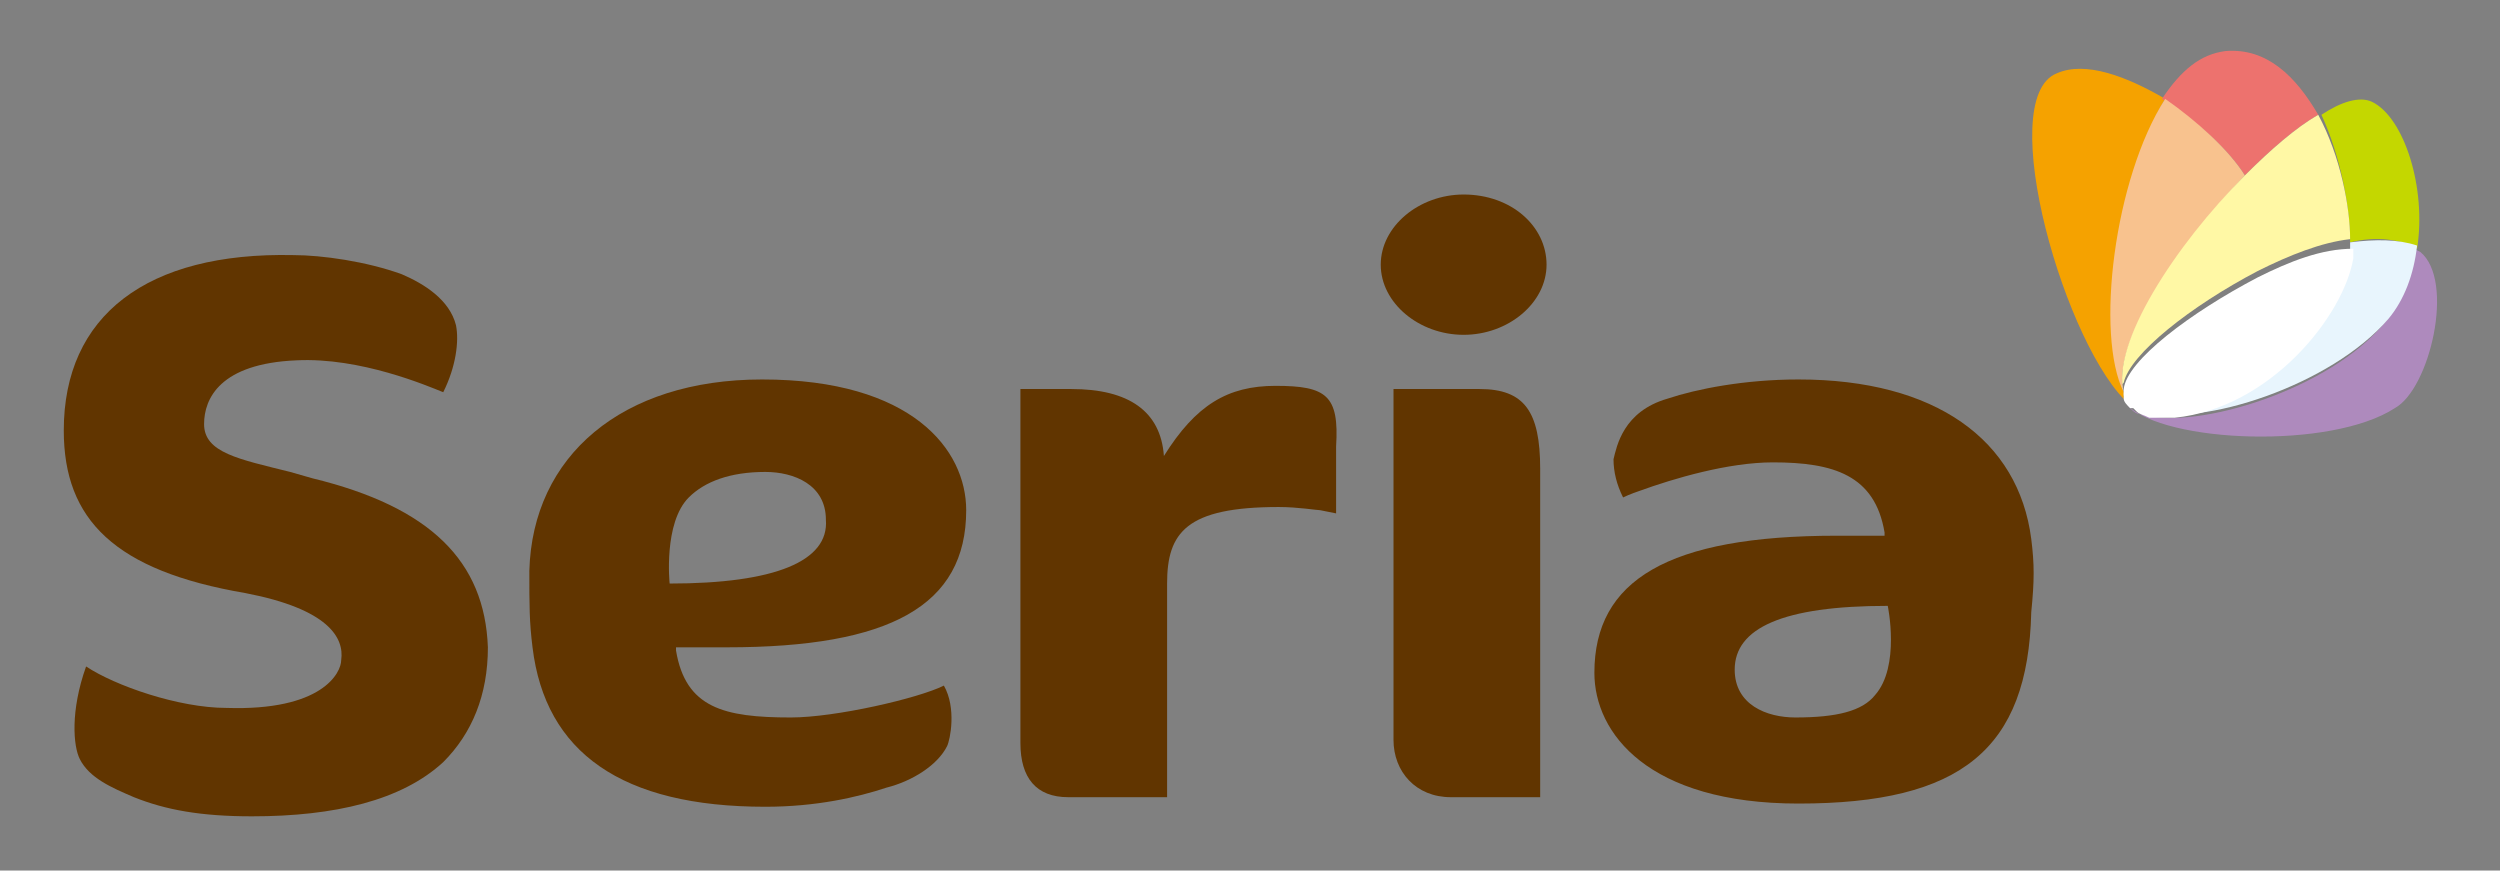
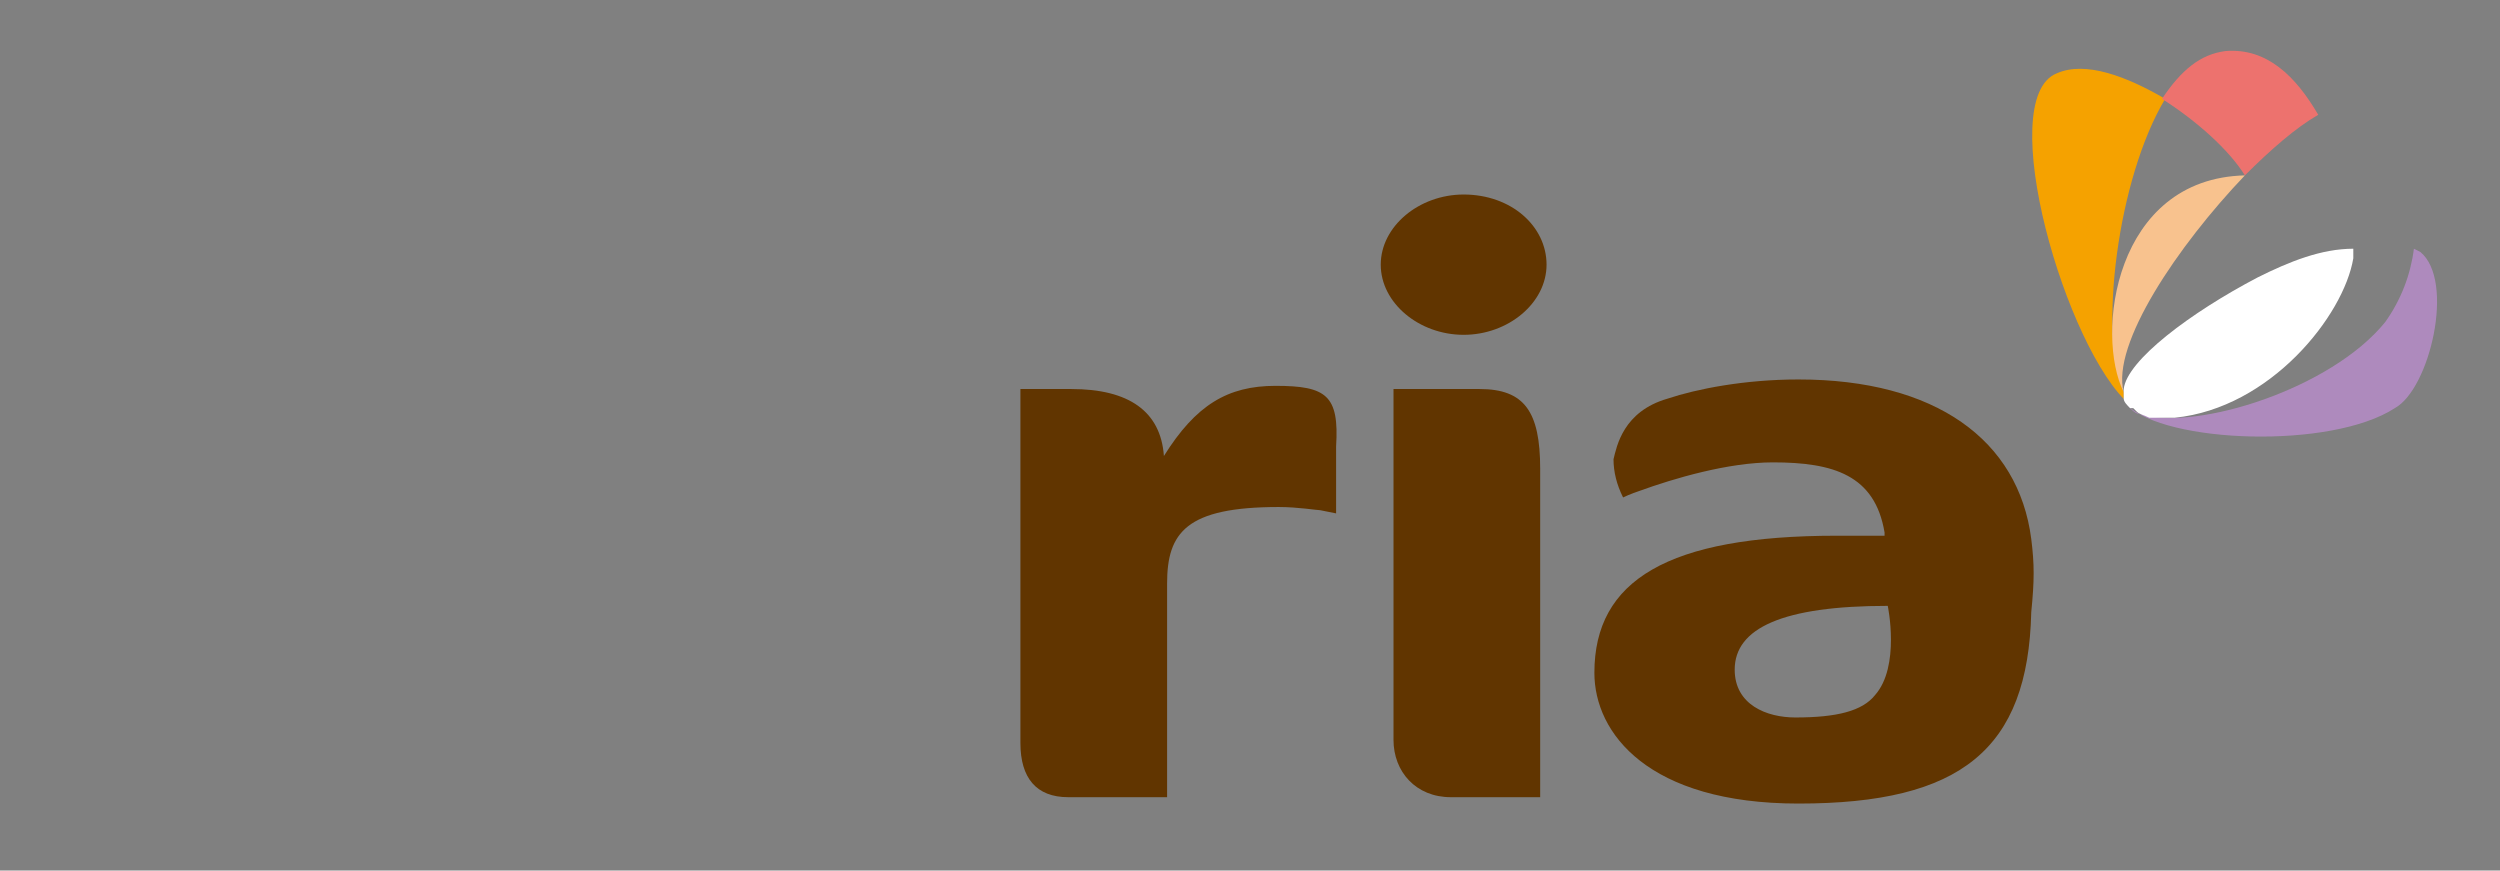
<svg xmlns="http://www.w3.org/2000/svg" version="1.1" id="レイヤー_1" x="0px" y="0px" viewBox="0 0 78.4 27.3" enable-background="new 0 0 78.4 27.3" xml:space="preserve">
  <rect x="0" y="0" width="78.4" height="27.3" fill="#808080" stroke="none" />
  <g>
-     <path fill="#613500" d="M9.8,15l-0.7-0.2c-1.6-0.4-2.7-0.6-2.7-1.5c0-0.8,0.5-1.9,2.9-2c2-0.1,4.1,0.8,4.6,1   c0.4-0.8,0.5-1.6,0.4-2.1c-0.2-0.8-1-1.3-1.7-1.6C11.5,8.2,10.1,8,9.2,8C4.6,7.9,2,9.9,2,13.5c0,2.8,1.6,4.4,5.7,5.1   c2.6,0.5,3.1,1.4,3,2.1c0,0.4-0.6,1.6-3.6,1.5c-1.5,0-3.5-0.7-4.4-1.3c-0.5,1.4-0.4,2.5-0.2,2.9c0.3,0.6,1,0.9,1.7,1.2   c1,0.4,2.1,0.6,3.7,0.6c2.6,0,4.7-0.5,6-1.7c0.9-0.9,1.4-2.1,1.4-3.6C15.2,17.6,13.5,15.9,9.8,15z" />
-     <path fill="#613500" d="M21,18.3c0,0-0.2-1.9,0.6-2.7c0.5-0.5,1.3-0.8,2.4-0.8c0.9,0,1.9,0.4,1.9,1.5C26,17.6,24.3,18.3,21,18.3z    M30.3,16c0-1.9-1.7-4.1-6.4-4.1c-4.4,0-7.2,2.4-7.3,6c0,1.1,0,1.6,0.1,2.4c0.4,3.3,2.8,5,7.3,5c1.6,0,2.9-0.3,3.8-0.6   c0.8-0.2,1.6-0.7,1.9-1.3c0.1-0.2,0.3-1.2-0.1-1.9c-0.8,0.4-3.4,1-4.8,1c-2.1,0-3.3-0.3-3.6-2.1l0-0.1l1.6,0   C27.9,20.3,30.3,19,30.3,16" />
    <path fill="#613500" d="M58.8,21.8c-0.4,0.5-1.2,0.7-2.5,0.7c-0.9,0-1.9-0.4-1.9-1.5c0-1.3,1.5-2,4.8-2   C59.2,19,59.6,20.9,58.8,21.8z M63.7,16.9c-0.4-3.1-3-5-7.3-5c-1.7,0-3.2,0.3-4.1,0.6c-1.4,0.4-1.6,1.5-1.7,1.9   c0,0.4,0.1,0.8,0.3,1.2c0.2-0.1,0.5-0.2,0.5-0.2c1.1-0.4,2.8-0.9,4.2-0.9c1.9,0,3.2,0.4,3.5,2.2l0,0.1l-1.5,0   c-5.3,0-7.6,1.4-7.6,4.3c0,1.9,1.7,4.1,6.4,4.1c5.1,0,7.2-1.7,7.3-6C63.8,18.2,63.8,17.7,63.7,16.9" />
    <path fill="#613500" d="M46.4,12.2c0,0-2.5,0-2.7,0c0,0.1,0,11,0,11c0,1,0.7,1.8,1.8,1.8h2.2c0.3,0,0.5,0,0.6,0   c0-0.3,0-10.3,0-10.3C48.3,12.9,47.8,12.2,46.4,12.2z" />
    <path fill="#613500" d="M45.9,6.1c-1.4,0-2.6,1-2.6,2.2c0,1.2,1.2,2.2,2.6,2.2c1.4,0,2.6-1,2.6-2.2C48.5,7.1,47.4,6.1,45.9,6.1z" />
    <path fill="#613500" d="M40,12.1c-1.5,0-2.5,0.6-3.5,2.2c-0.1-1.4-1.1-2.1-2.9-2.1c0,0-1.4,0-1.6,0c0,0.2,0,11.1,0,11.1   c0,1.1,0.5,1.7,1.5,1.7h2.5c0,0,0.4,0,0.6,0c0-0.2,0-3.8,0-3.8l0-2.1l0-0.8c0-1.6,0.6-2.4,3.5-2.4c0.6,0,1.2,0.1,1.3,0.1l0.5,0.1   c0-0.5,0-2.1,0-2.1C42,12.4,41.6,12.1,40,12.1z" />
    <path fill="#F5A200" d="M66.6,12.3c-0.8-1.8-0.2-6.7,1.3-9.2c-1.2-0.7-2.5-1.2-3.4-0.8c-2,0.8,0.3,8.7,2.3,10.4l-0.2-0.2L66.6,12.3   z" />
    <path fill="#ED726E" d="M70.4,5.5c0.8-0.8,1.6-1.5,2.3-1.9c-0.7-1.2-1.6-2.1-2.9-2c-0.8,0.1-1.4,0.6-2,1.5   C68.9,3.8,69.9,4.7,70.4,5.5z" />
-     <path fill="#F8C28E" d="M66.6,12.3c-0.4-1.5,1.7-4.6,3.8-6.8c-0.5-0.8-1.5-1.7-2.5-2.4C66.3,5.6,65.7,10.5,66.6,12.3z" />
+     <path fill="#F8C28E" d="M66.6,12.3c-0.4-1.5,1.7-4.6,3.8-6.8C66.3,5.6,65.7,10.5,66.6,12.3z" />
    <path fill="#AE8ABD" d="M75.9,7.9l-0.2-0.1c-0.1,0.8-0.4,1.6-0.9,2.3c-1.7,2.1-5.9,3.4-7.6,2.9c-0.2,0-0.3-0.1-0.4-0.2l-0.1-0.1   c1.2,1.2,6.4,1.4,8.4,0.1C76.2,12.2,77,8.8,75.9,7.9z" />
-     <path fill="#C4D700" d="M73.7,7.6c0.8-0.2,1.6-0.1,2.1,0.2c0.3-1.9-0.4-4.1-1.4-4.6c-0.4-0.2-1,0-1.6,0.4   C73.4,4.9,73.7,6.5,73.7,7.6z" />
-     <path fill="#FFF8A5" d="M72.7,3.6c-0.7,0.4-1.5,1.1-2.3,1.9c-2.2,2.2-4.2,5.3-3.8,6.8l0,0.1l0.2,0.2l0,0c-0.1-0.1-0.1-0.2-0.2-0.3   c0-0.1-0.1-0.2,0-0.3c0.2-0.9,2.1-2.4,4.2-3.5c1-0.5,2-0.9,2.9-1C73.7,6.5,73.4,4.9,72.7,3.6z" />
-     <path fill="#E8F5FD" d="M73.7,7.6c0,0.1,0,0.2,0,0.3c-0.3,1.9-2.5,4.7-5.6,5c-0.2,0-0.5,0.1-0.7,0l0,0l-0.1,0   c1.7,0.5,5.8-0.8,7.6-2.9c0.5-0.6,0.8-1.4,0.9-2.3C75.2,7.5,74.5,7.5,73.7,7.6z" />
    <path fill="#FFFFFF" d="M70.8,8.7c-2.1,1.1-4.1,2.6-4.2,3.5c0,0.1,0,0.2,0,0.3c0,0.1,0.1,0.2,0.2,0.3l0.1,0l0.1,0.1   c0.1,0.1,0.2,0.1,0.4,0.2l0.1,0l0,0c0.3,0,0.5,0,0.7,0c3-0.3,5.3-3.2,5.6-5c0-0.1,0-0.2,0-0.3C72.8,7.8,71.8,8.2,70.8,8.7z" />
  </g>
</svg>